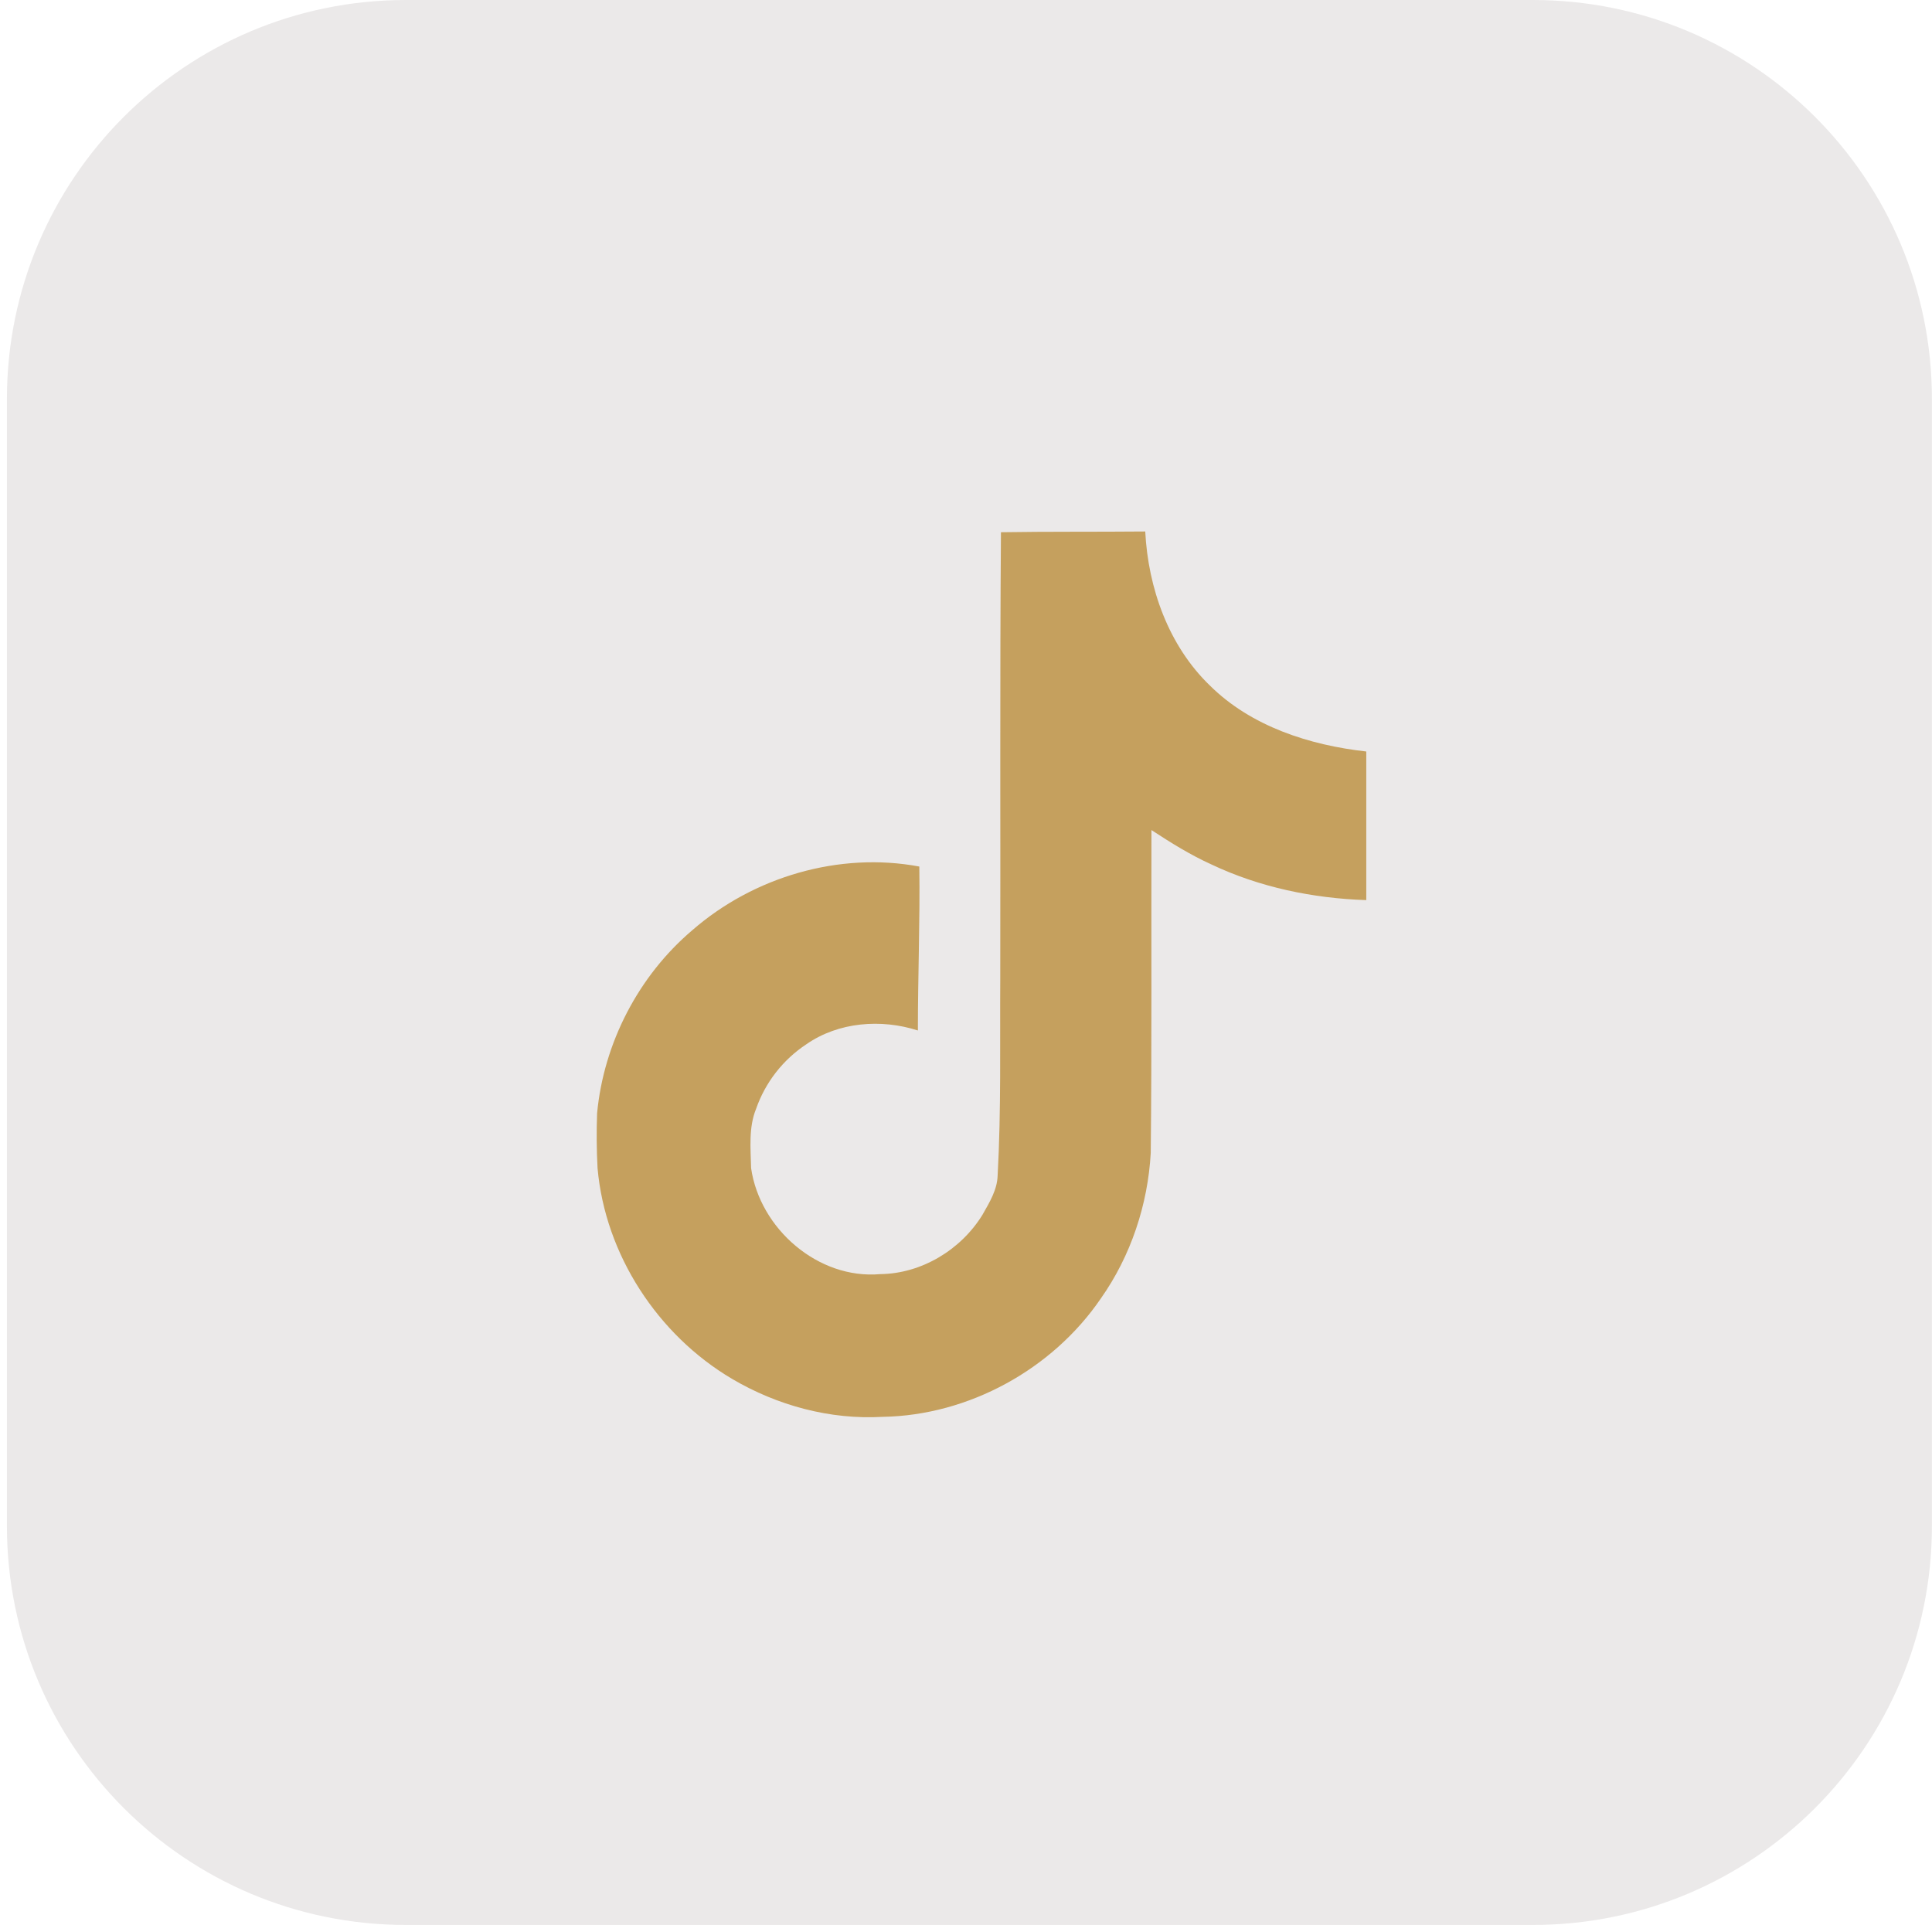
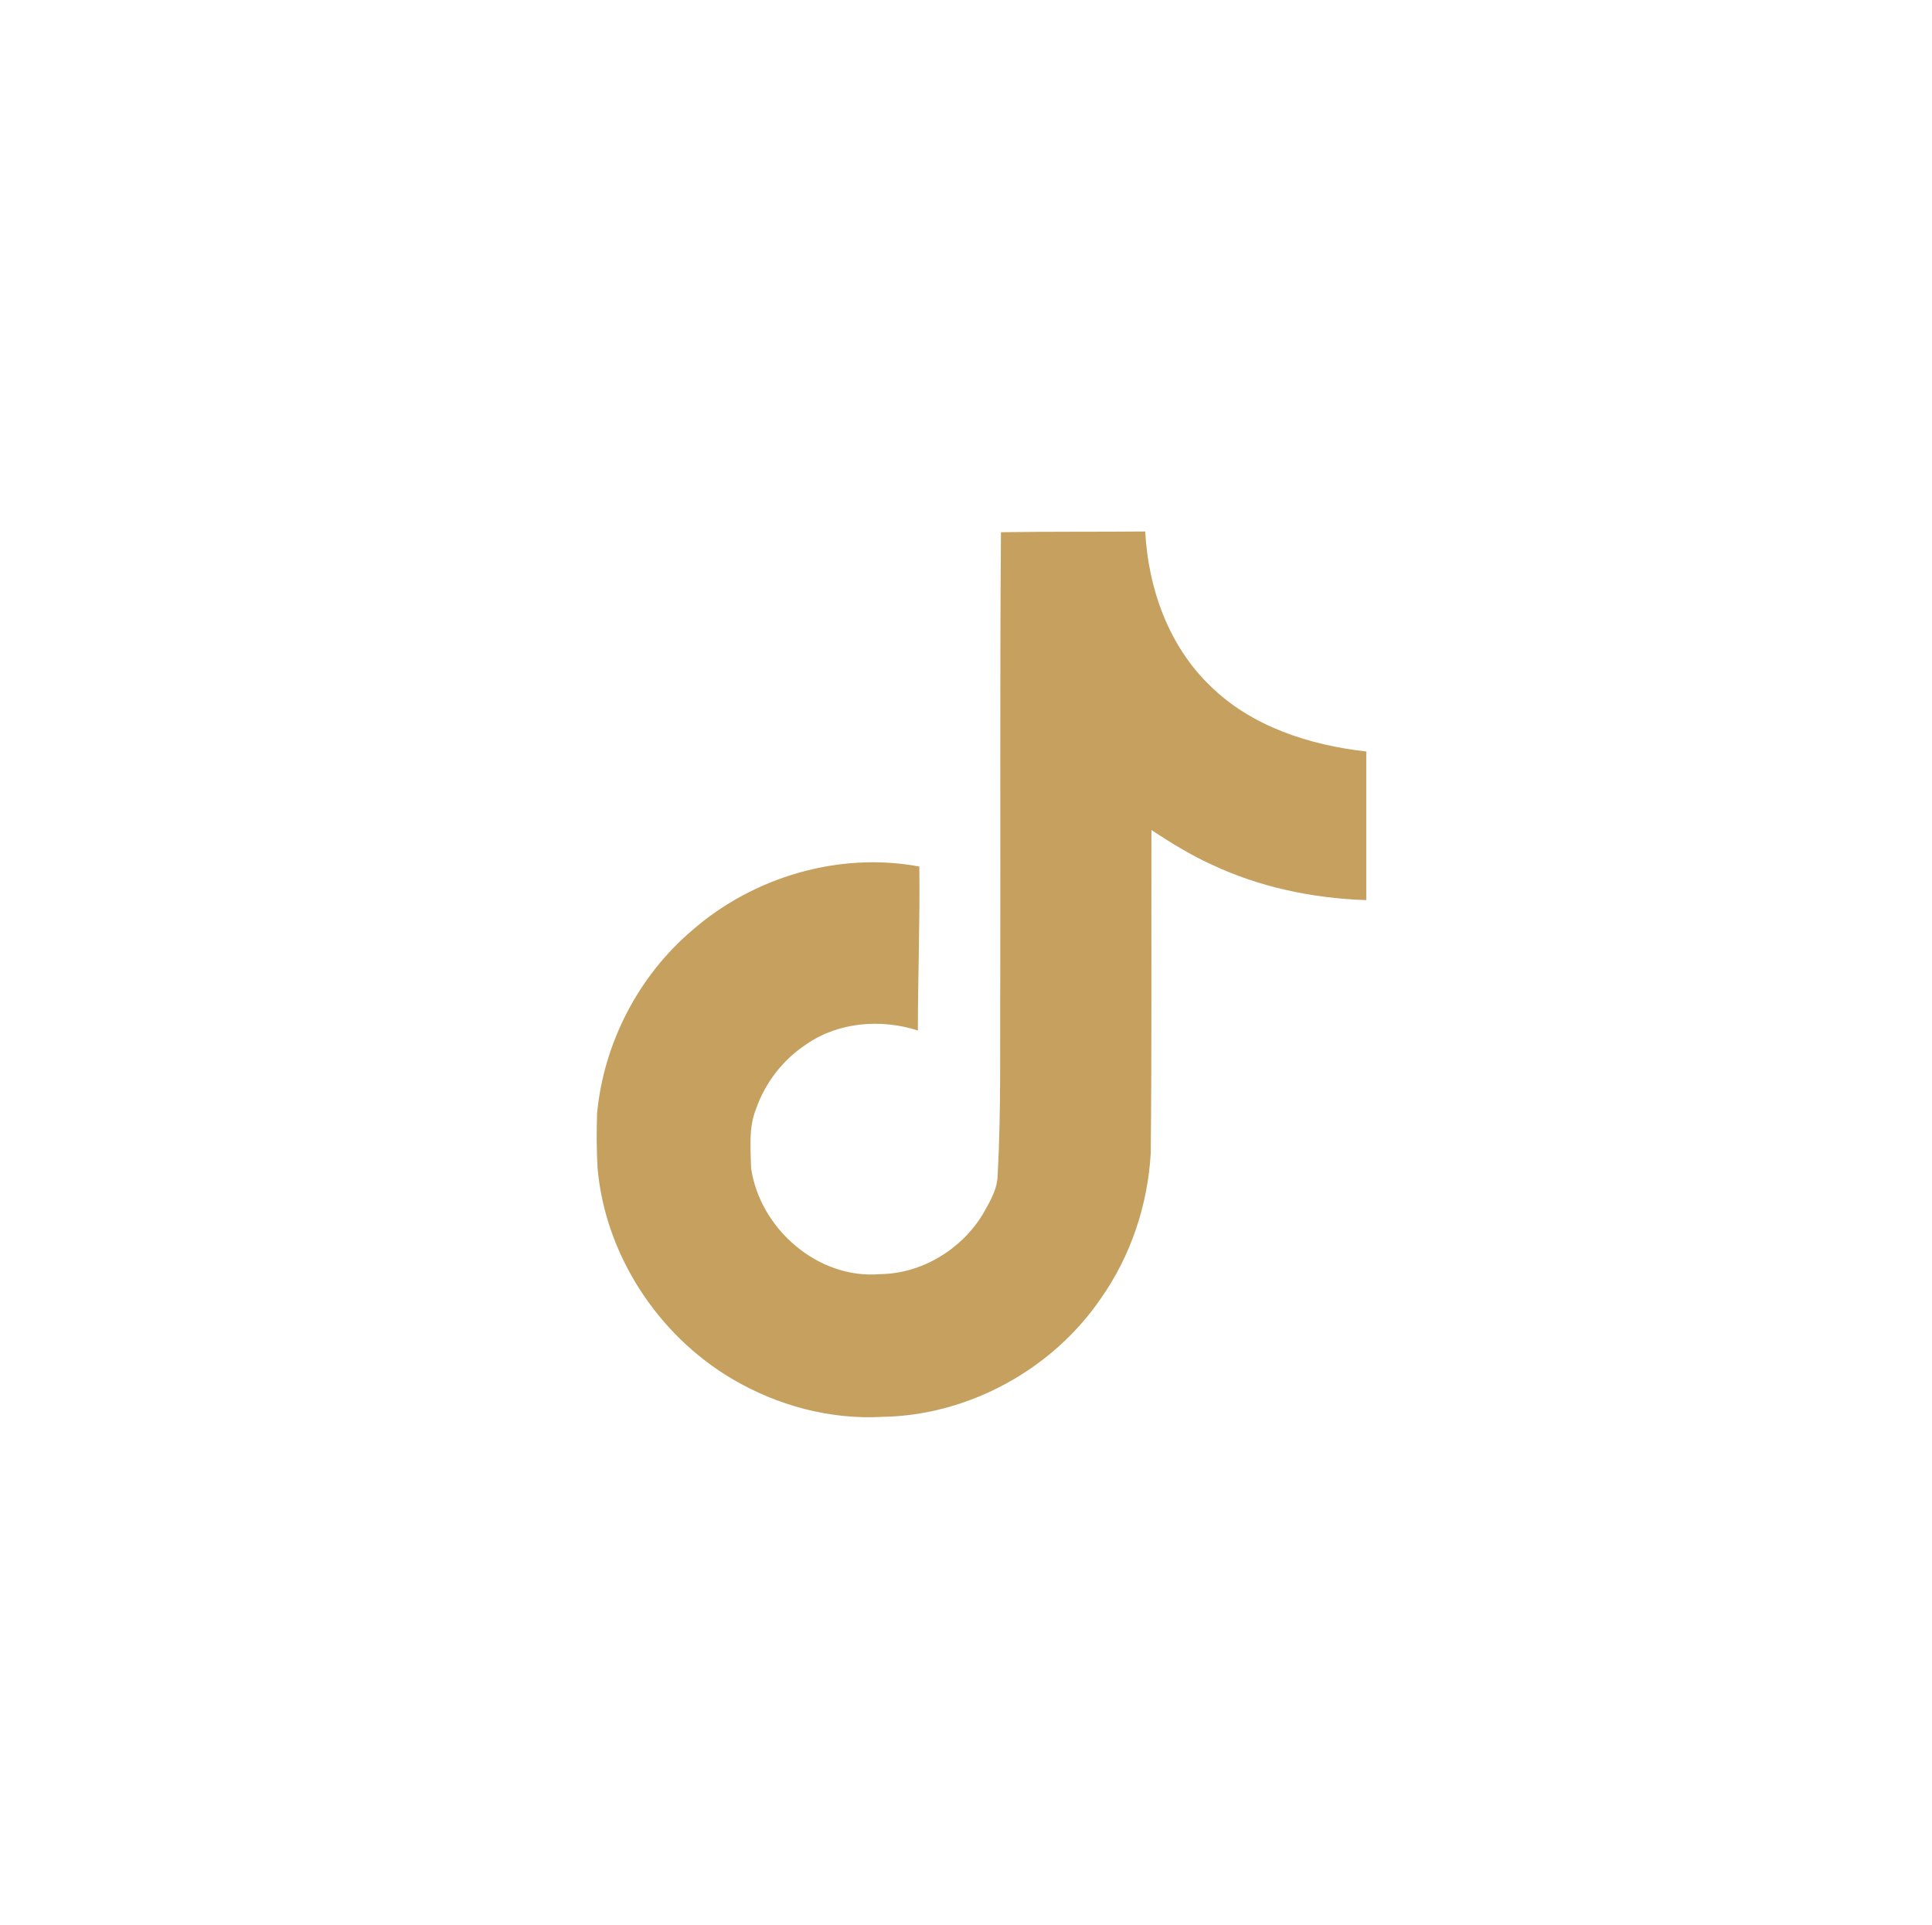
<svg xmlns="http://www.w3.org/2000/svg" width="276" height="275" viewBox="0 0 276 275" fill="none">
-   <path d="M0.988 57C0.988 25.52 26.508 0 57.988 0H218.988C250.469 0 275.988 25.52 275.988 57V218C275.988 249.48 250.469 275 218.988 275H57.988C26.508 275 0.988 249.48 0.988 218V57Z" fill="#EBE9E9" />
  <path d="M142.99 76.034C149.89 75.928 156.751 75.991 163.605 75.928C164.02 83.999 166.923 92.221 172.831 97.927C178.727 103.776 187.067 106.453 195.182 107.359V128.591C187.577 128.342 179.937 126.76 173.036 123.485C170.031 122.125 167.231 120.373 164.491 118.582C164.455 133.989 164.554 149.376 164.392 164.72C163.98 172.091 161.548 179.427 157.262 185.501C150.365 195.613 138.394 202.205 126.1 202.411C118.558 202.842 111.025 200.785 104.599 196.997C93.949 190.717 86.455 179.221 85.364 166.883C85.226 164.27 85.205 161.652 85.3 159.037C86.249 149.004 91.212 139.406 98.916 132.877C107.648 125.273 119.879 121.65 131.331 123.794C131.438 131.604 131.126 139.406 131.126 147.217C125.894 145.524 119.78 145.999 115.209 149.174C111.864 151.378 109.337 154.619 108.015 158.4C106.924 161.074 107.236 164.043 107.3 166.883C108.553 175.535 116.874 182.808 125.756 182.021C131.644 181.958 137.287 178.541 140.356 173.538C141.348 171.786 142.46 169.995 142.519 167.935C143.037 158.503 142.831 149.111 142.895 139.679C142.938 118.424 142.831 97.227 142.993 76.038L142.99 76.034Z" fill="#C5A05E" />
</svg>